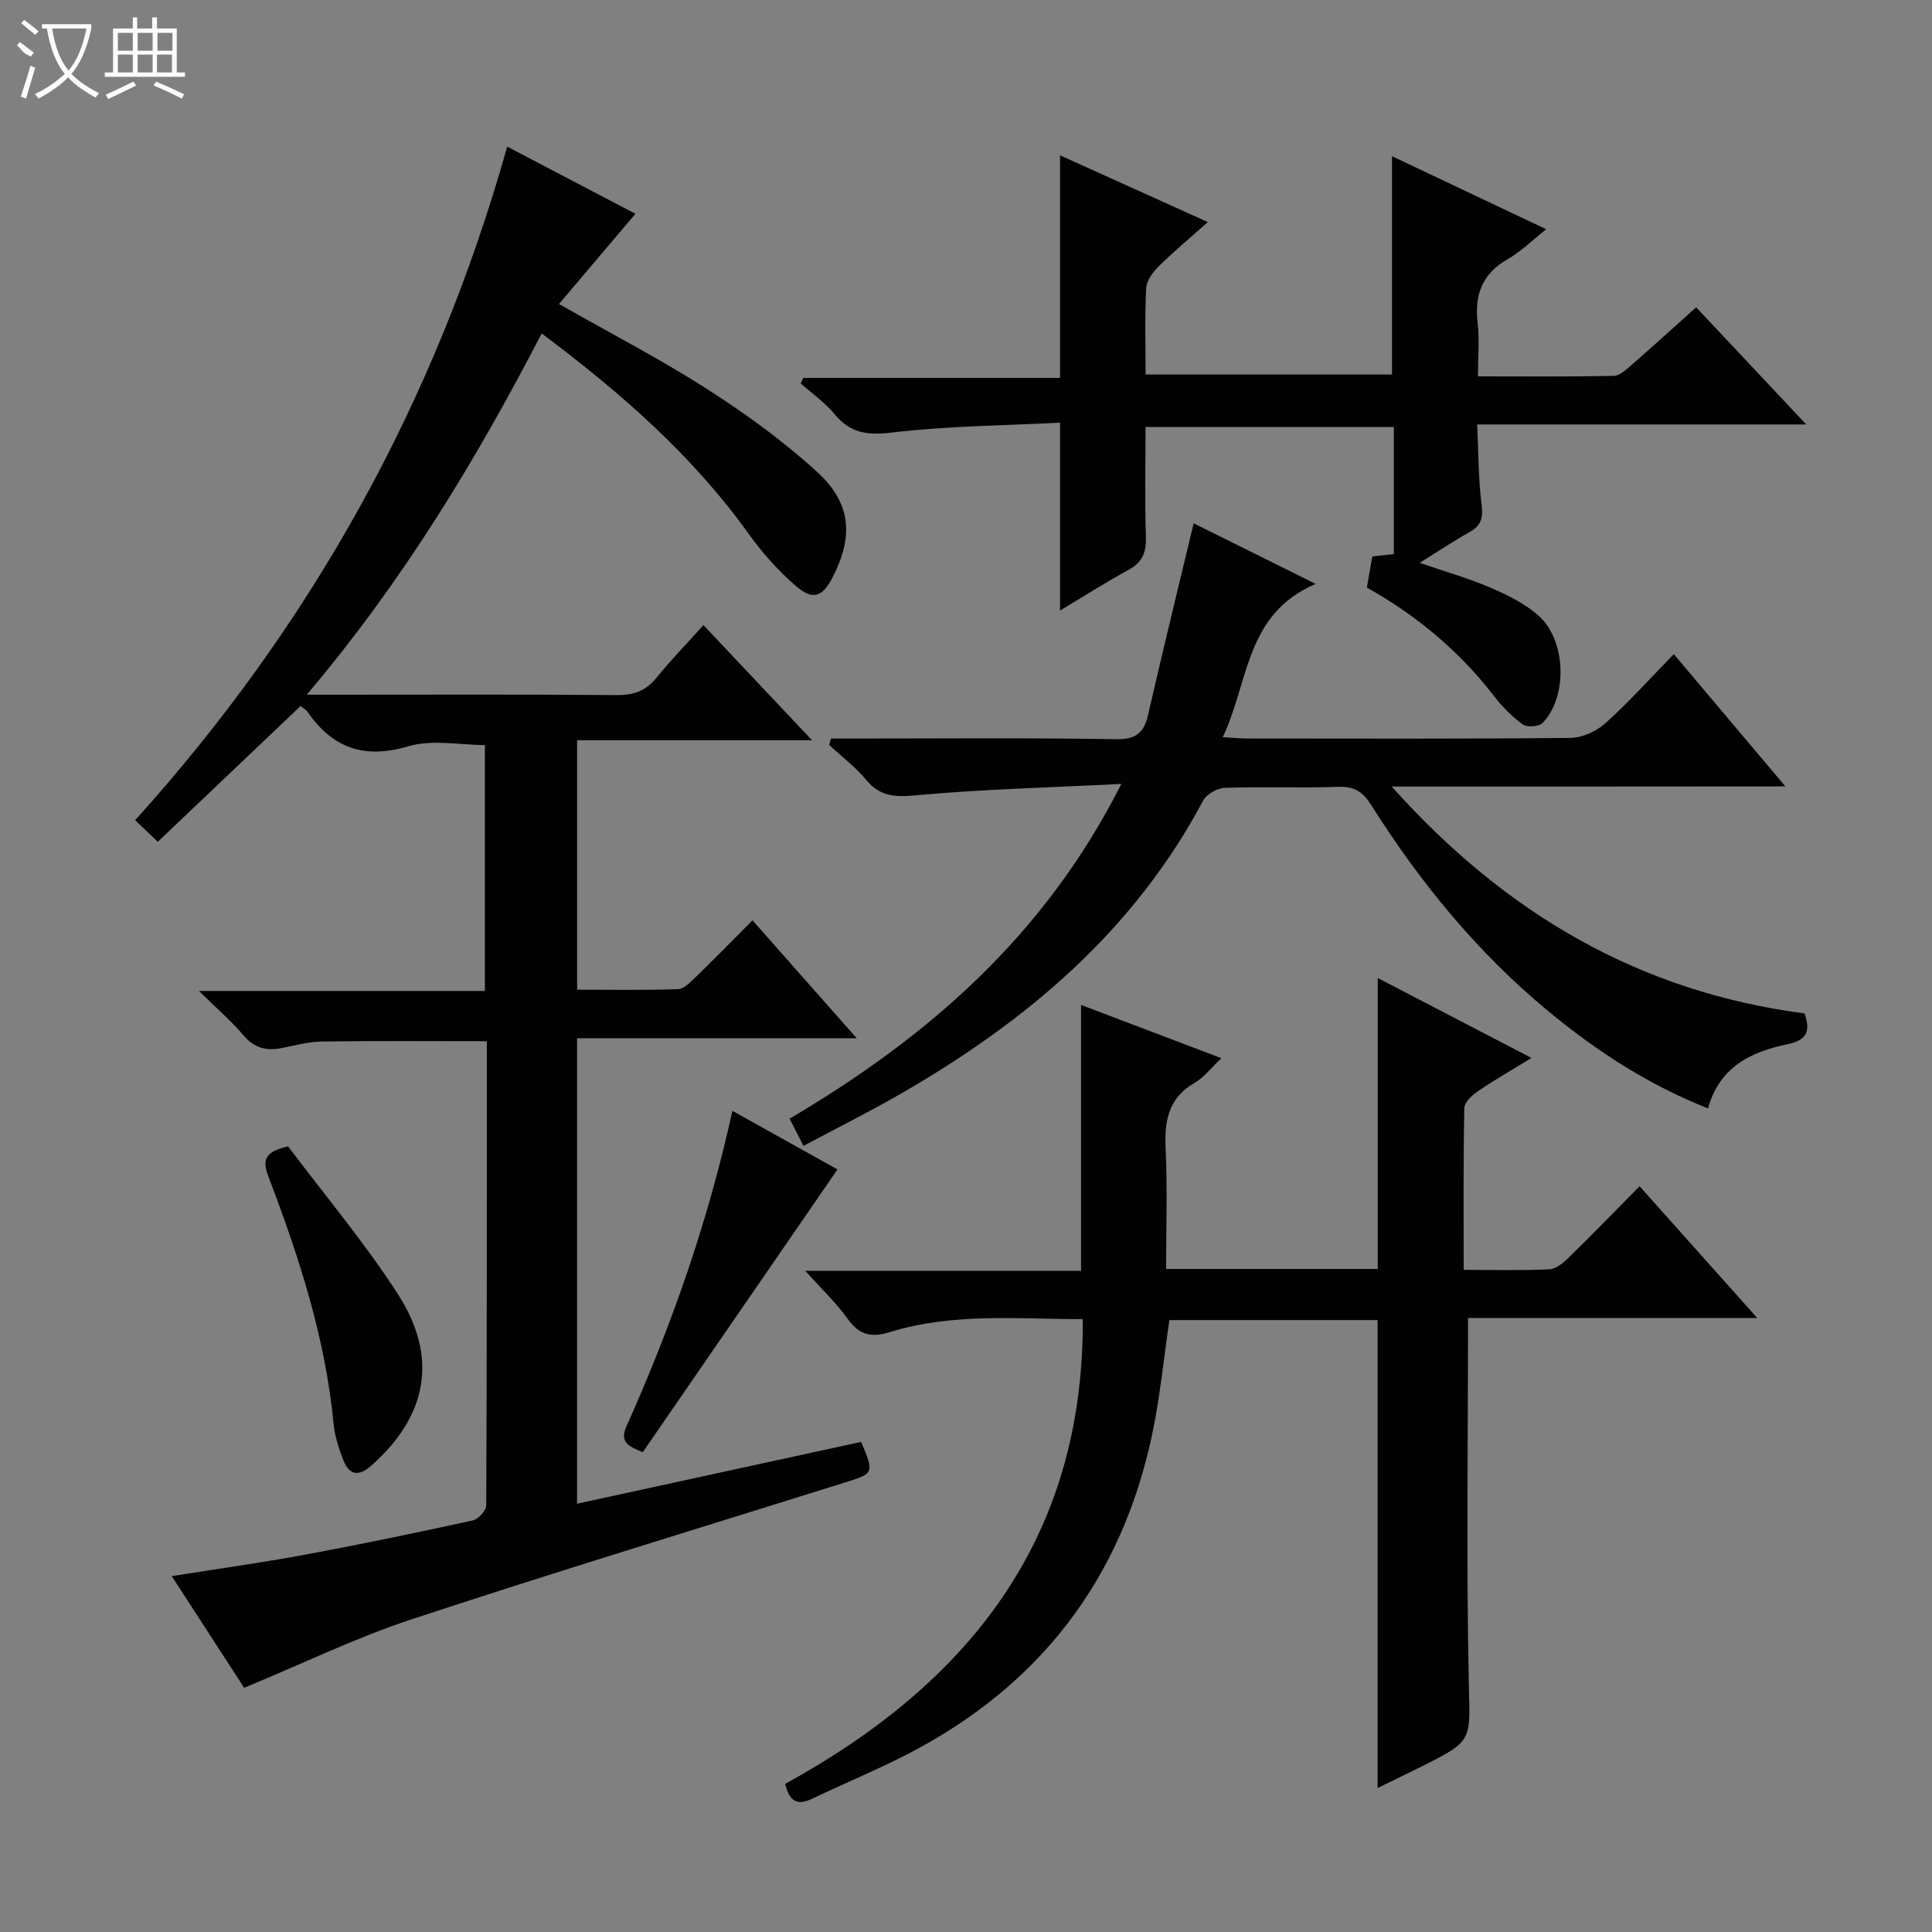
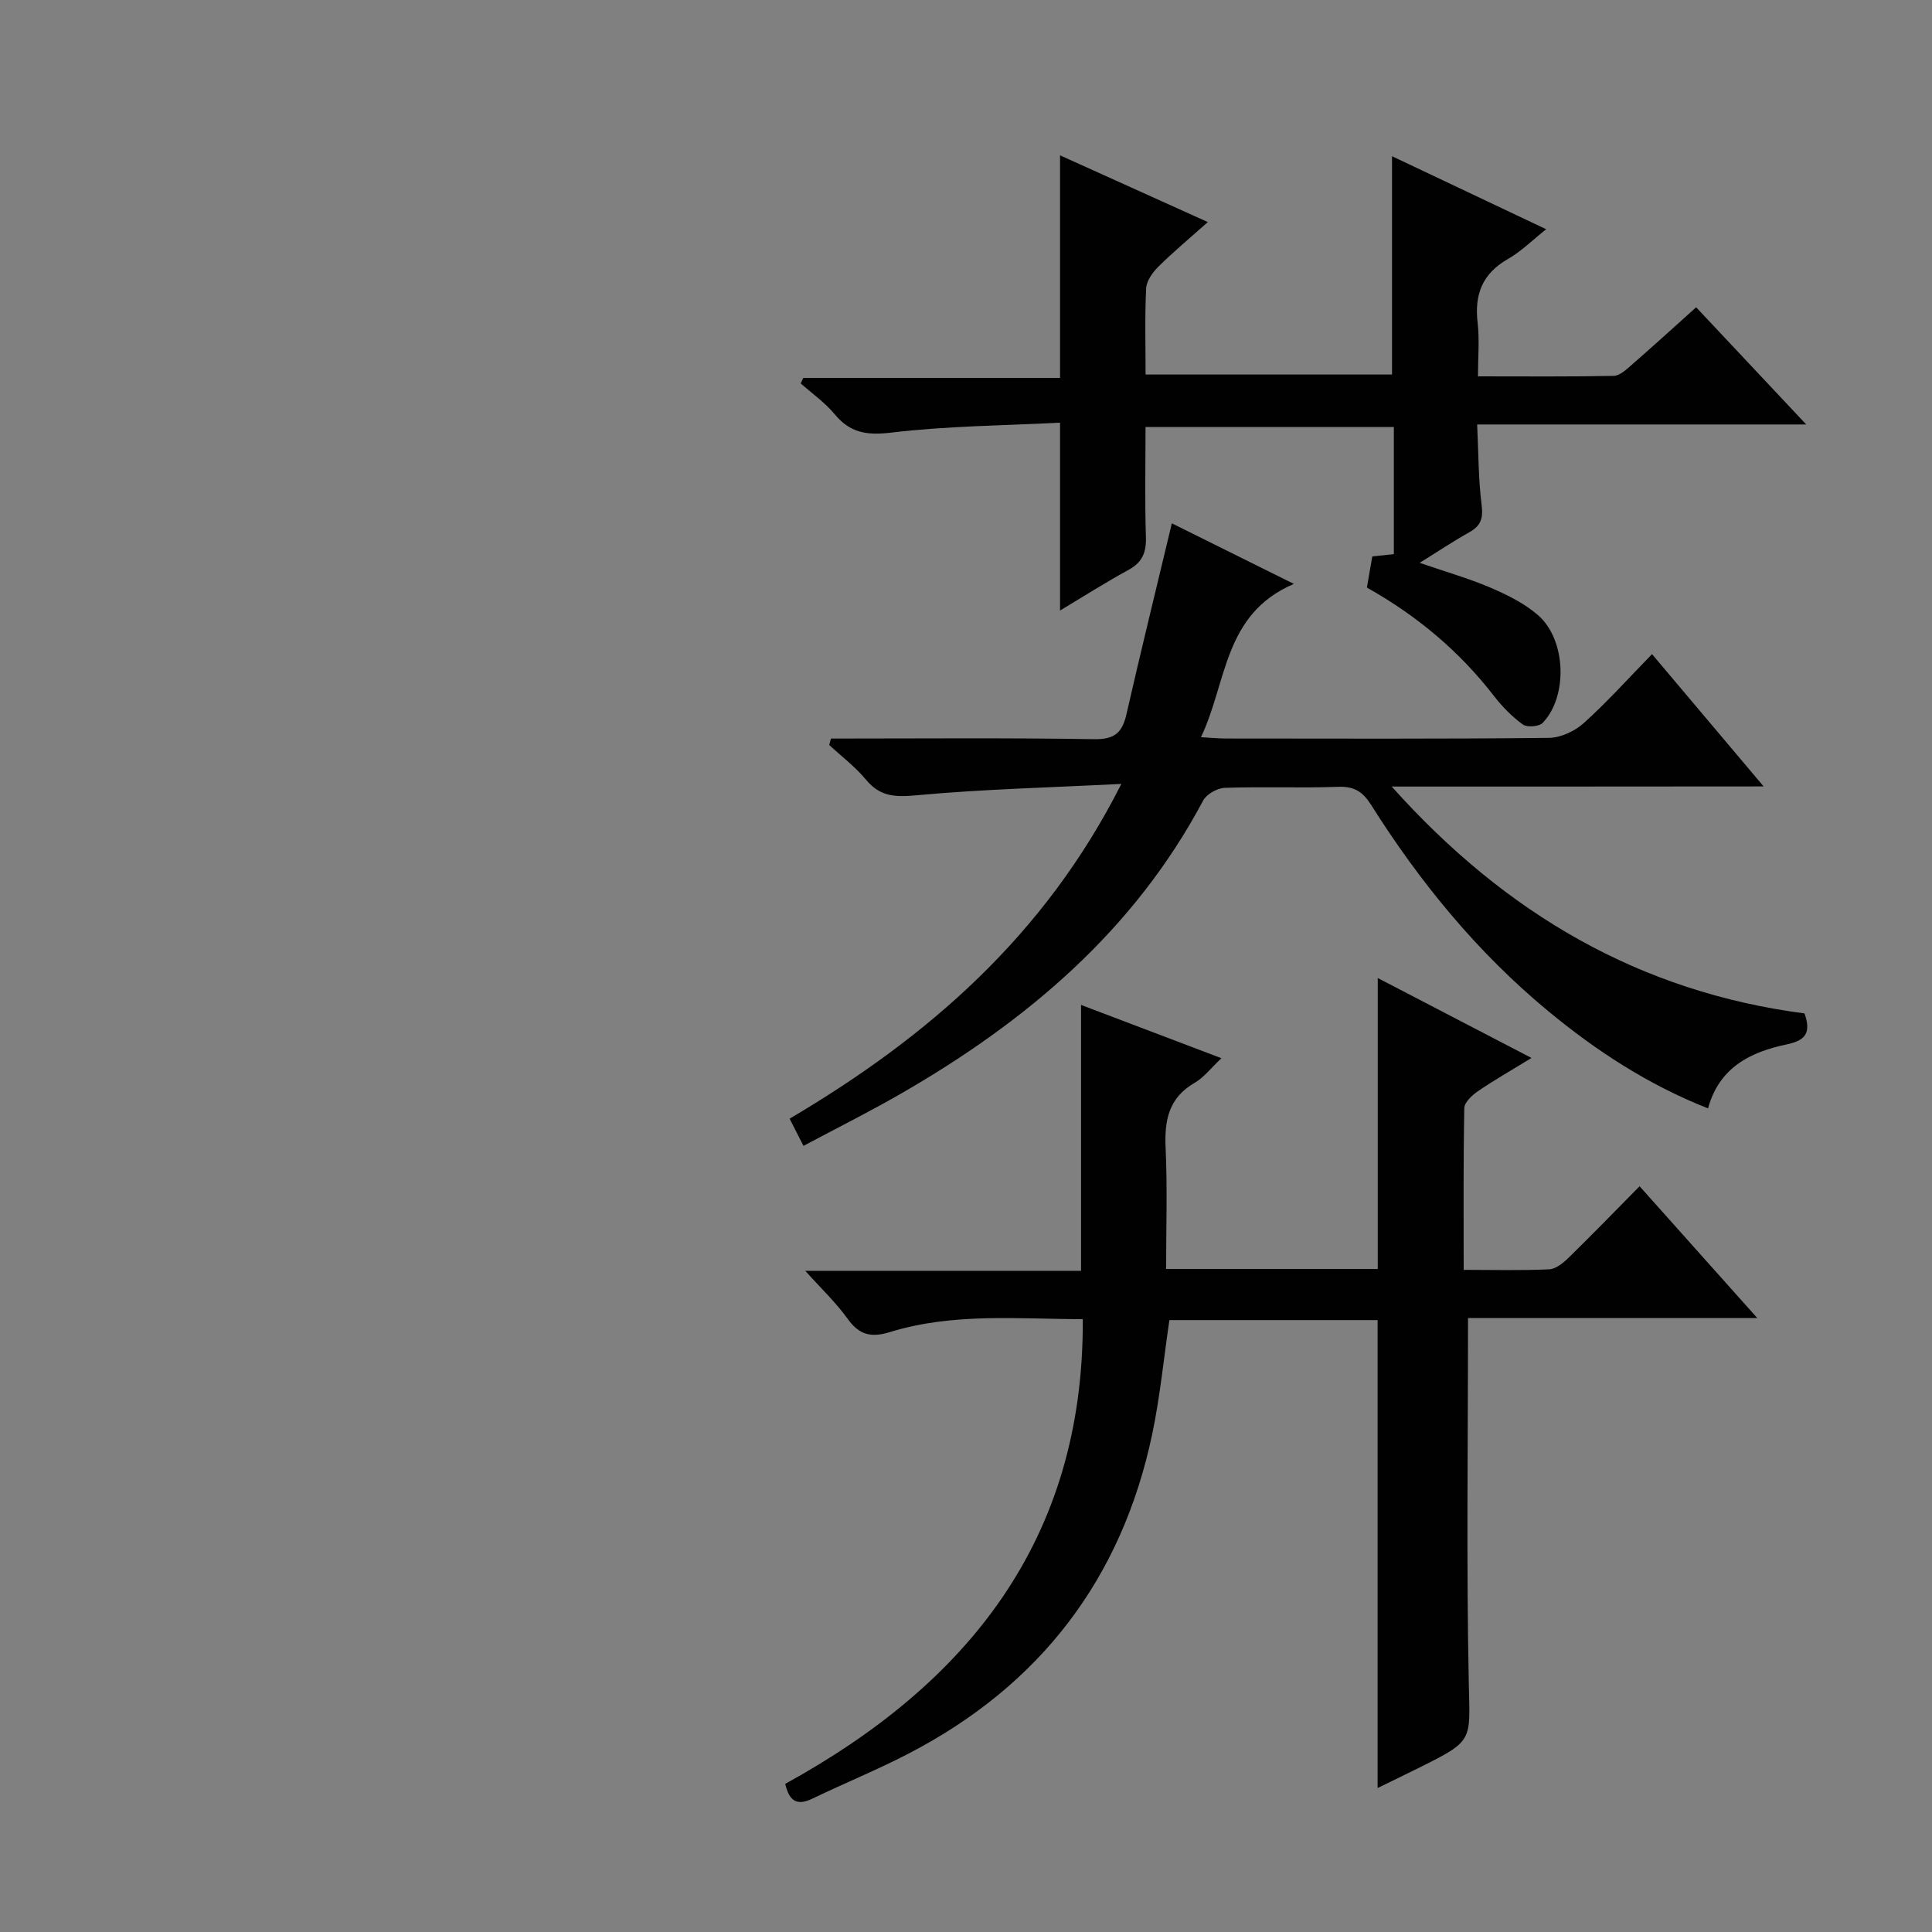
<svg xmlns="http://www.w3.org/2000/svg" enable-background="new 0 0 400 400" viewBox="0 0 400 400">
  <rect x="0" y="0" width="400" height="400" fill="#808080" stroke="none" />
  <g fill="#010102">
-     <path d="m105.01 30.36c9.21 4.82 17.85 9.34 26.55 13.9-5.3 6.26-10.48 12.37-15.83 18.68 10.94 6.22 21.15 11.51 30.78 17.68 7.94 5.09 15.68 10.71 22.64 17.06 7.12 6.5 7.57 13.36 3.29 21.73-2.16 4.22-4.13 4.99-7.73 1.86-3.6-3.12-6.87-6.79-9.65-10.67-11.69-16.32-26.53-29.3-42.91-41.56-13.63 26.29-28.73 51.28-48.64 74.79h5.74c19.5 0 39-.09 58.5.08 3.48.03 5.96-.87 8.15-3.57 2.92-3.61 6.18-6.96 9.74-10.92 7.29 7.73 14.39 15.25 22.48 23.84-16.99 0-32.66 0-48.63 0v51.65c6.98 0 13.91.12 20.84-.11 1.22-.04 2.54-1.37 3.56-2.36 3.92-3.8 7.75-7.71 11.91-11.89 7.14 8.08 14.02 15.86 21.58 24.41-19.85 0-38.73 0-57.91 0v96.37c19.85-4.32 39.39-8.57 58.81-12.8 2.73 6.44 2.67 6.52-3.2 8.36-29.93 9.38-59.96 18.51-89.75 28.33-11.63 3.83-22.74 9.25-34.78 14.22-4.53-6.99-9.55-14.74-14.99-23.12 9.62-1.53 18.71-2.79 27.71-4.46 11.59-2.15 23.14-4.56 34.65-7.08 1.13-.25 2.75-2.04 2.75-3.12.15-31.97.12-63.94.12-96.09-11.6 0-22.85-.09-34.09.06-2.79.04-5.58.8-8.34 1.35-3.17.64-5.69.05-7.93-2.6-2.55-3.01-5.58-5.61-9.24-9.21h59.2c0-17.24 0-33.99 0-50.92-5.17 0-10.9-1.2-15.85.26-9.13 2.7-15.64.4-20.85-7.1-.36-.51-.98-.84-1.45-1.24-9.81 9.33-19.53 18.57-29.57 28.11-1.89-1.8-3.16-3.01-4.69-4.47 36.57-40.49 62.21-86.73 77.03-139.45z" />
    <path d="m303.94 272.89c0 25.75-.36 50.71.16 75.66.25 11.81 1.01 11.8-9.79 17.19-2.94 1.47-5.9 2.89-9.09 4.45 0-32.54 0-64.55 0-96.88-14.26 0-28.69 0-43.11 0-1.16 7.85-1.92 15.78-3.54 23.53-6.3 30.04-23.27 52.14-50.51 66.25-6.47 3.35-13.25 6.12-19.83 9.28-2.93 1.41-4.74.9-5.66-3.04 37.61-20.65 61.84-50.37 61.61-96.21-13.39-.02-26.86-1.37-39.96 2.68-3.95 1.22-6.38.53-8.77-2.81-2.38-3.32-5.4-6.17-8.73-9.88h57.1c0-18.47 0-36.49 0-55.05 9.28 3.52 18.89 7.17 29.06 11.03-2.16 2.03-3.61 3.98-5.53 5.09-5.41 3.12-6.29 7.79-6.02 13.52.38 8.27.1 16.57.1 25.03h43.82c0-19.88 0-39.7 0-60.24 10.5 5.46 20.72 10.77 31.83 16.55-4.24 2.6-7.76 4.6-11.09 6.88-1.21.83-2.8 2.3-2.82 3.5-.22 10.96-.13 21.93-.13 33.49 6.16 0 11.94.16 17.7-.11 1.4-.07 2.94-1.34 4.05-2.43 4.88-4.77 9.63-9.67 14.67-14.77 8.08 9.04 15.89 17.79 24.37 27.29-20.76 0-40.48 0-59.89 0z" />
-     <path d="m288.14 162.85c23.69 26.47 51.47 42.52 85.47 46.97 1.36 3.94.32 5.57-3.68 6.41-7.39 1.55-13.95 4.66-16.3 13.25-12.38-4.88-23.15-11.91-33.15-20.19-14.64-12.12-26.51-26.64-36.61-42.65-1.69-2.68-3.46-3.86-6.76-3.74-7.82.28-15.67-.05-23.49.21-1.57.05-3.8 1.29-4.52 2.63-14.34 26.99-36.63 45.75-62.59 60.7-6.47 3.73-13.17 7.07-20.16 10.8-1-1.97-1.87-3.67-2.87-5.63 28.65-16.91 52.82-37.87 68.68-69.31-14.95.76-28.71 1.09-42.37 2.35-4.4.41-7.56.33-10.49-3.22-2.21-2.67-5.06-4.81-7.62-7.19.12-.44.24-.89.36-1.33h4.51c18.17 0 36.34-.17 54.5.13 4.23.07 5.82-1.36 6.68-5.17 2.95-12.93 6.12-25.81 9.4-39.52 7.72 3.83 15.87 7.88 25.26 12.54-14.65 6.27-13.78 20.35-19.24 31.74 2.18.12 3.61.26 5.04.27 22.33.01 44.67.11 67-.13 2.45-.03 5.37-1.39 7.23-3.07 4.82-4.34 9.17-9.19 14.12-14.27 7.66 9.08 15.01 17.8 23.11 27.39-27.36.03-53.8.03-81.51.03z" />
+     <path d="m288.14 162.85c23.69 26.47 51.47 42.52 85.47 46.97 1.36 3.94.32 5.57-3.68 6.41-7.39 1.55-13.95 4.66-16.3 13.25-12.38-4.88-23.15-11.91-33.15-20.19-14.64-12.12-26.51-26.64-36.61-42.65-1.69-2.68-3.46-3.86-6.76-3.74-7.82.28-15.67-.05-23.49.21-1.57.05-3.8 1.29-4.52 2.63-14.34 26.99-36.63 45.75-62.59 60.7-6.47 3.73-13.17 7.07-20.16 10.8-1-1.97-1.87-3.67-2.87-5.63 28.65-16.91 52.82-37.87 68.68-69.31-14.95.76-28.71 1.09-42.37 2.35-4.4.41-7.56.33-10.49-3.22-2.21-2.67-5.06-4.81-7.62-7.19.12-.44.24-.89.36-1.33c18.17 0 36.34-.17 54.5.13 4.23.07 5.82-1.36 6.68-5.17 2.95-12.93 6.12-25.81 9.4-39.52 7.72 3.83 15.87 7.88 25.26 12.54-14.65 6.27-13.78 20.35-19.24 31.74 2.18.12 3.61.26 5.04.27 22.33.01 44.67.11 67-.13 2.45-.03 5.37-1.39 7.23-3.07 4.82-4.34 9.17-9.19 14.12-14.27 7.66 9.08 15.01 17.8 23.11 27.39-27.36.03-53.8.03-81.51.03z" />
    <path d="m219.47 126.41c0-13.01 0-25.39 0-38.9-11.58.6-23.36.67-34.98 2.06-5.07.6-8.48.05-11.69-3.82-2-2.41-4.66-4.27-7.02-6.37.18-.38.35-.76.53-1.14h53.16c0-15.64 0-30.68 0-46.08 9.84 4.44 19.77 8.93 30.6 13.82-3.78 3.36-7.14 6.16-10.24 9.23-1.19 1.18-2.45 2.93-2.53 4.48-.3 5.8-.12 11.62-.12 17.85h51.02c0-14.87 0-29.75 0-45.2 10.36 4.9 20.89 9.89 31.92 15.12-2.8 2.22-5.15 4.58-7.93 6.17-5.33 3.04-6.95 7.39-6.26 13.24.4 3.43.07 6.94.07 11.05 9.59 0 18.85.09 28.11-.1 1.25-.03 2.59-1.3 3.67-2.24 4.48-3.91 8.88-7.91 13.39-11.96 7.6 8.09 14.84 15.79 22.79 24.26-23.15 0-45.21 0-68.13 0 .28 5.83.24 11.27.92 16.62.35 2.77-.12 4.35-2.53 5.69-3.31 1.85-6.46 3.96-10.29 6.34 5.38 1.85 10.13 3.21 14.64 5.13 3.47 1.49 7.03 3.24 9.85 5.69 5.85 5.07 6.24 16.84.97 22.32-.75.78-3.24.96-4.12.32-2.25-1.64-4.28-3.72-5.99-5.93-7.13-9.22-15.85-16.55-26.28-22.41.35-2.02.71-4.1 1.12-6.45 1.4-.15 2.82-.29 4.46-.47 0-8.73 0-17.33 0-26.32-16.98 0-33.86 0-51.41 0 0 7.58-.17 15.19.08 22.79.1 3.21-.77 5.25-3.63 6.81-4.64 2.52-9.11 5.37-14.15 8.4z" />
-     <path d="m59.65 237.35c7.53 10.03 15.8 19.85 22.71 30.55 8.5 13.17 6.09 25.3-5.51 35.56-2.58 2.28-4.53 1.96-5.74-1.09-.97-2.44-1.8-5.05-2.05-7.65-1.7-17.68-7.11-34.38-13.38-50.83-1.25-3.28-1.42-5.36 3.97-6.54z" />
-     <path d="m133.08 300.66c-3.1-1.24-4.81-2.16-3.37-5.38 9.3-20.75 16.82-42.12 21.93-65.29 7.69 4.29 14.94 8.33 21.75 12.13-13.52 19.64-26.84 38.98-40.31 58.54z" />
  </g>
-   <path d="m6.4 11.7c-2-.8-1.9-1.6-2.9-2.3l.6-.7c.9.7 1.9 1.4 2.9 2.2zm-2.1 8.3c.7-2.1 1.4-4.2 2-6.4.2.1.6.3 1 .4-.7 2.3-1.3 4.4-1.9 6.4zm3-12.8c-1.1-.9-2.1-1.7-2.9-2.4l.6-.7c1 .8 2 1.5 3 2.4zm1.4-1.3v-.9h10.2v.9c-.9 4.2-2.3 7.3-4.1 9.4 1.3 1.4 3.2 2.7 5.7 4-.2.2-.4.5-.7.9-2.5-1.4-4.4-2.7-5.7-4.2-1.4 1.5-3.5 3-6.1 4.4 0 0 0 0-.1-.1-.3-.4-.5-.7-.7-.8 2.7-1.3 4.7-2.8 6.2-4.2-1.8-2.2-3-5.3-3.7-9.4zm9.2 0h-7.1c.6 3.8 1.7 6.7 3.4 8.7 1.7-2 2.9-4.8 3.7-8.7z" fill="#fbfcfa" />
-   <path d="m31.6 3.6h.9v2.3h4.1v9.1h1.7v.9h-16.6v-.9h1.7v-9.1h4.1v-2.3h.9v2.3h3.1v-2.3zm-4 13.3.6.8c-1.9.9-3.8 1.9-5.8 2.8-.2-.3-.3-.6-.5-.9 2-.9 3.9-1.8 5.7-2.7zm-3.2-10.1v3.7h3.1v-3.7zm0 4.5v3.7h3.1v-3.7zm4.1-4.5v3.7h3.1v-3.7zm0 4.5v3.7h3.1v-3.7zm9.1 9.1c-2.1-1.1-4.1-2-5.8-2.7l.5-.8c2.2.9 4.1 1.8 5.8 2.6l-.4.9zm-1.9-13.6h-3.1v3.7h3.1zm-3.2 4.5v3.7h3.1v-3.7z" fill="#fbfcfa" />
</svg>